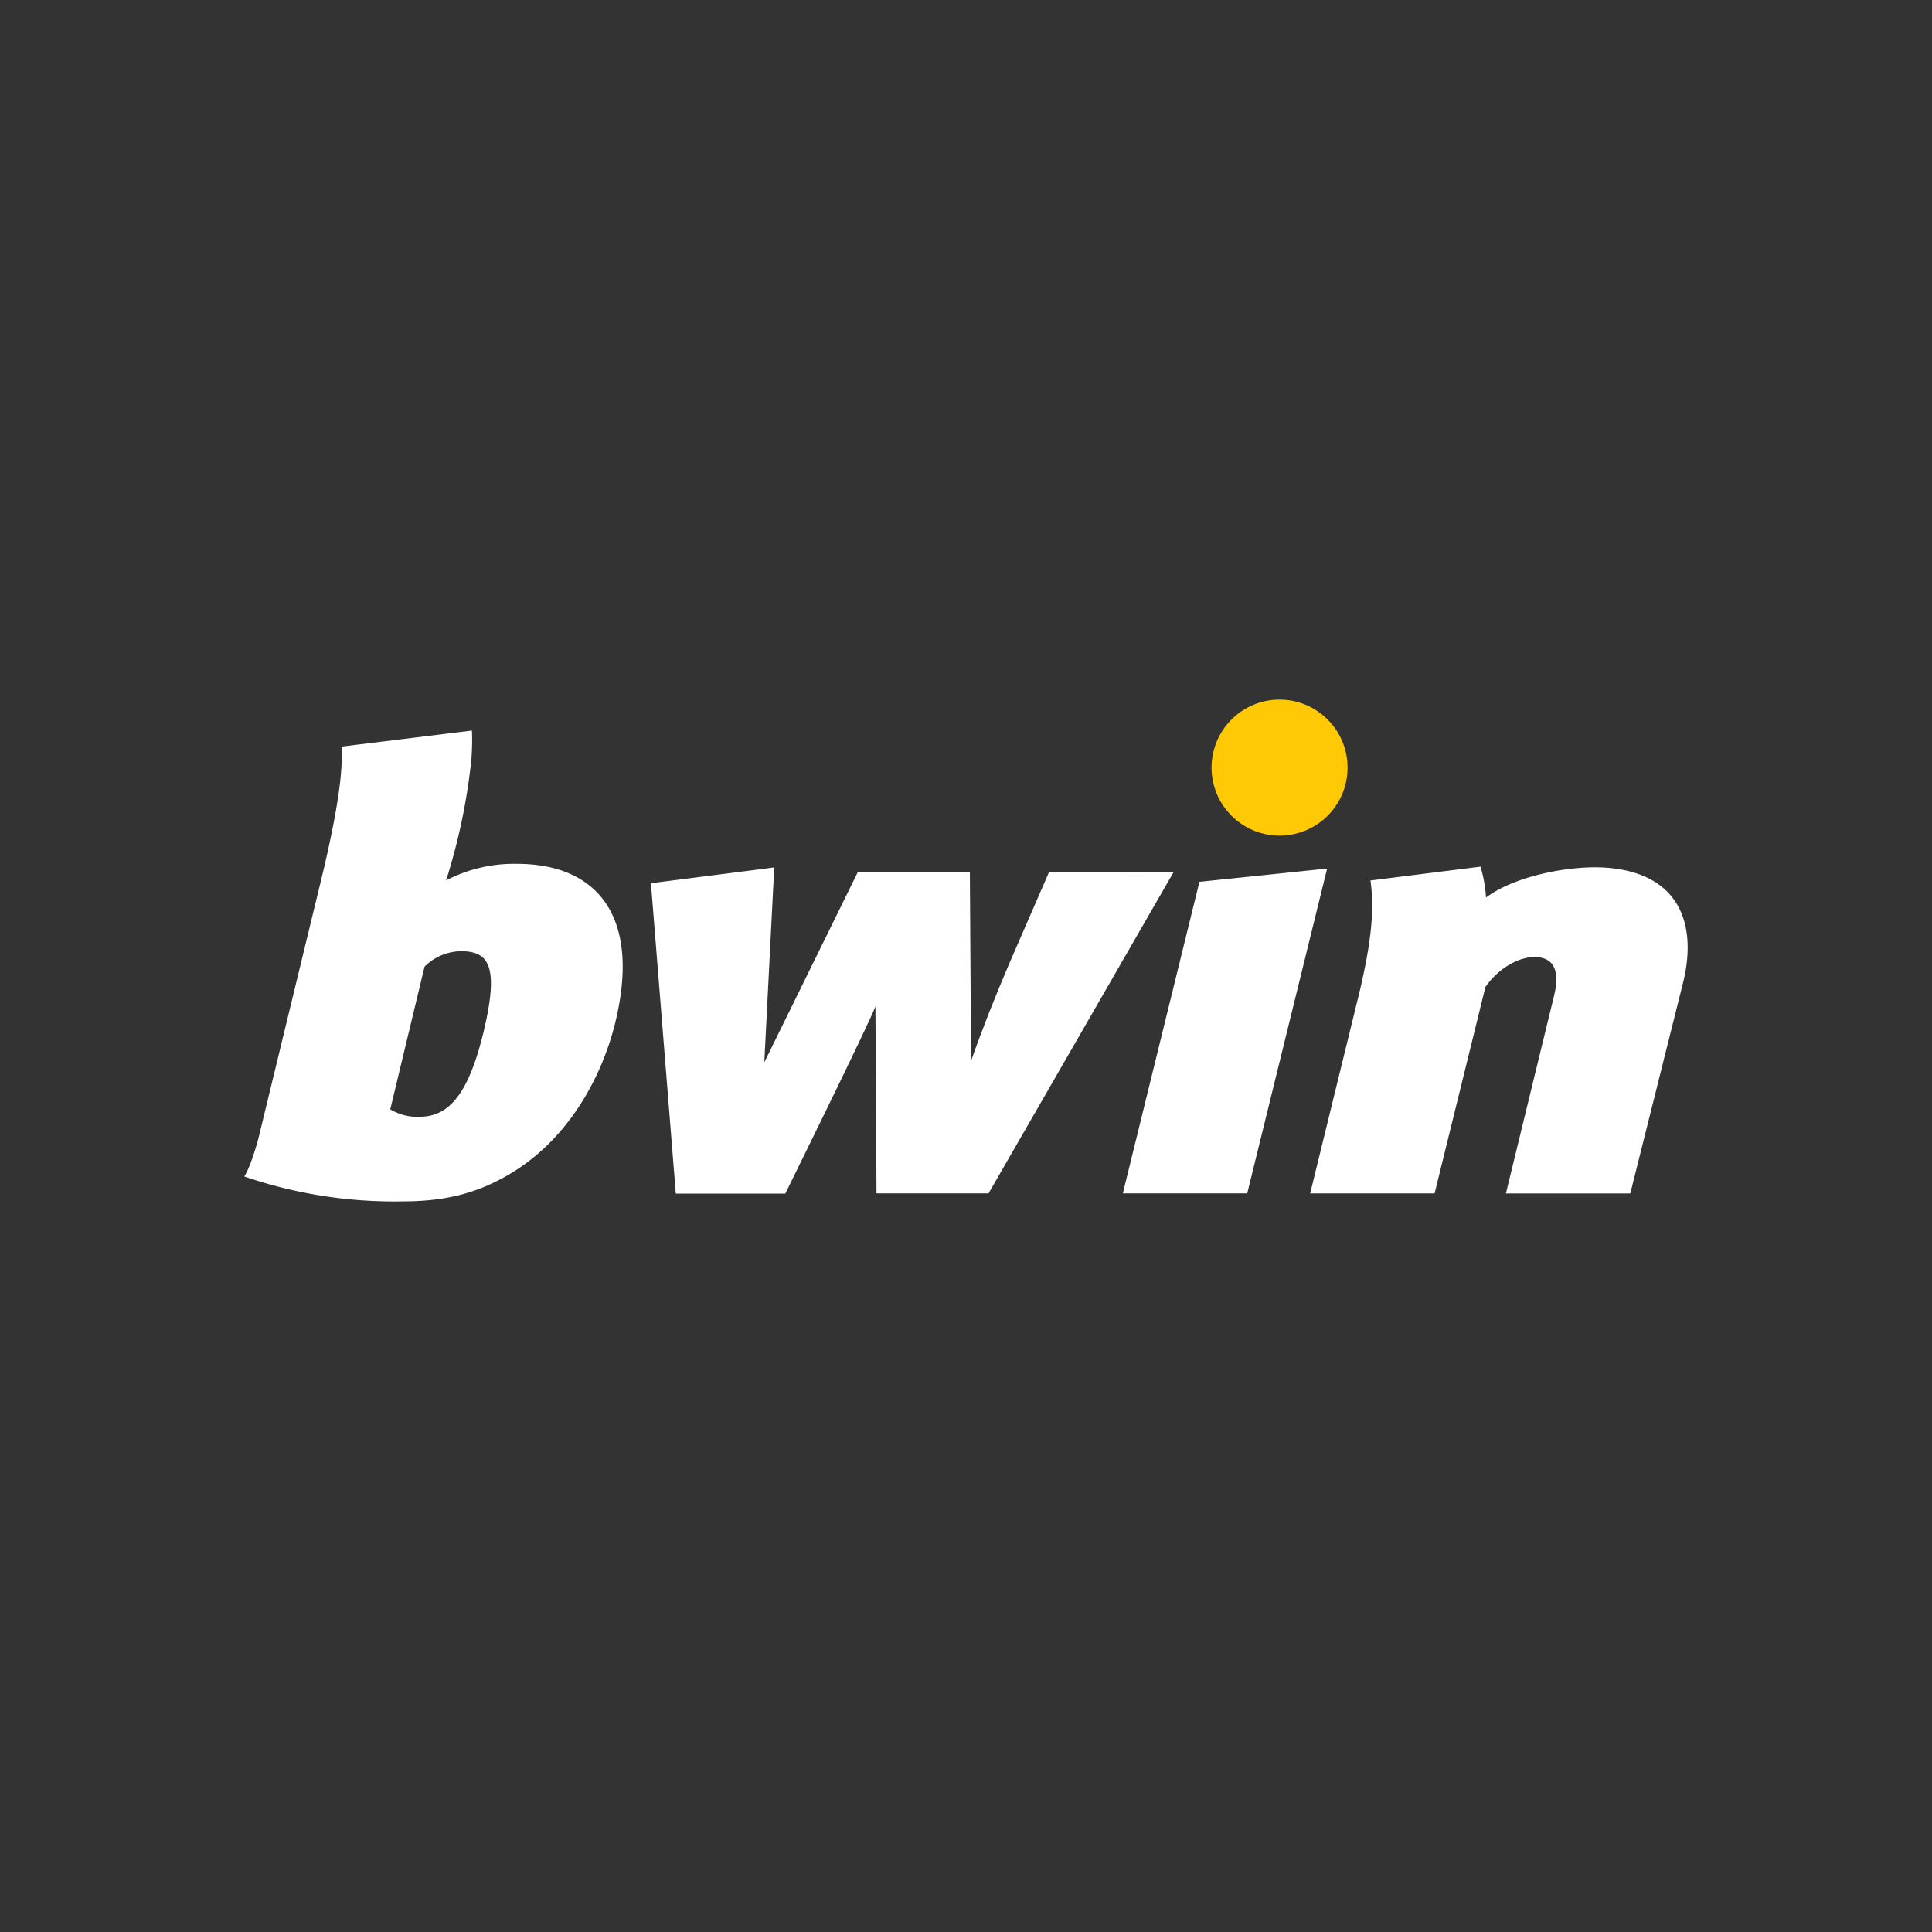
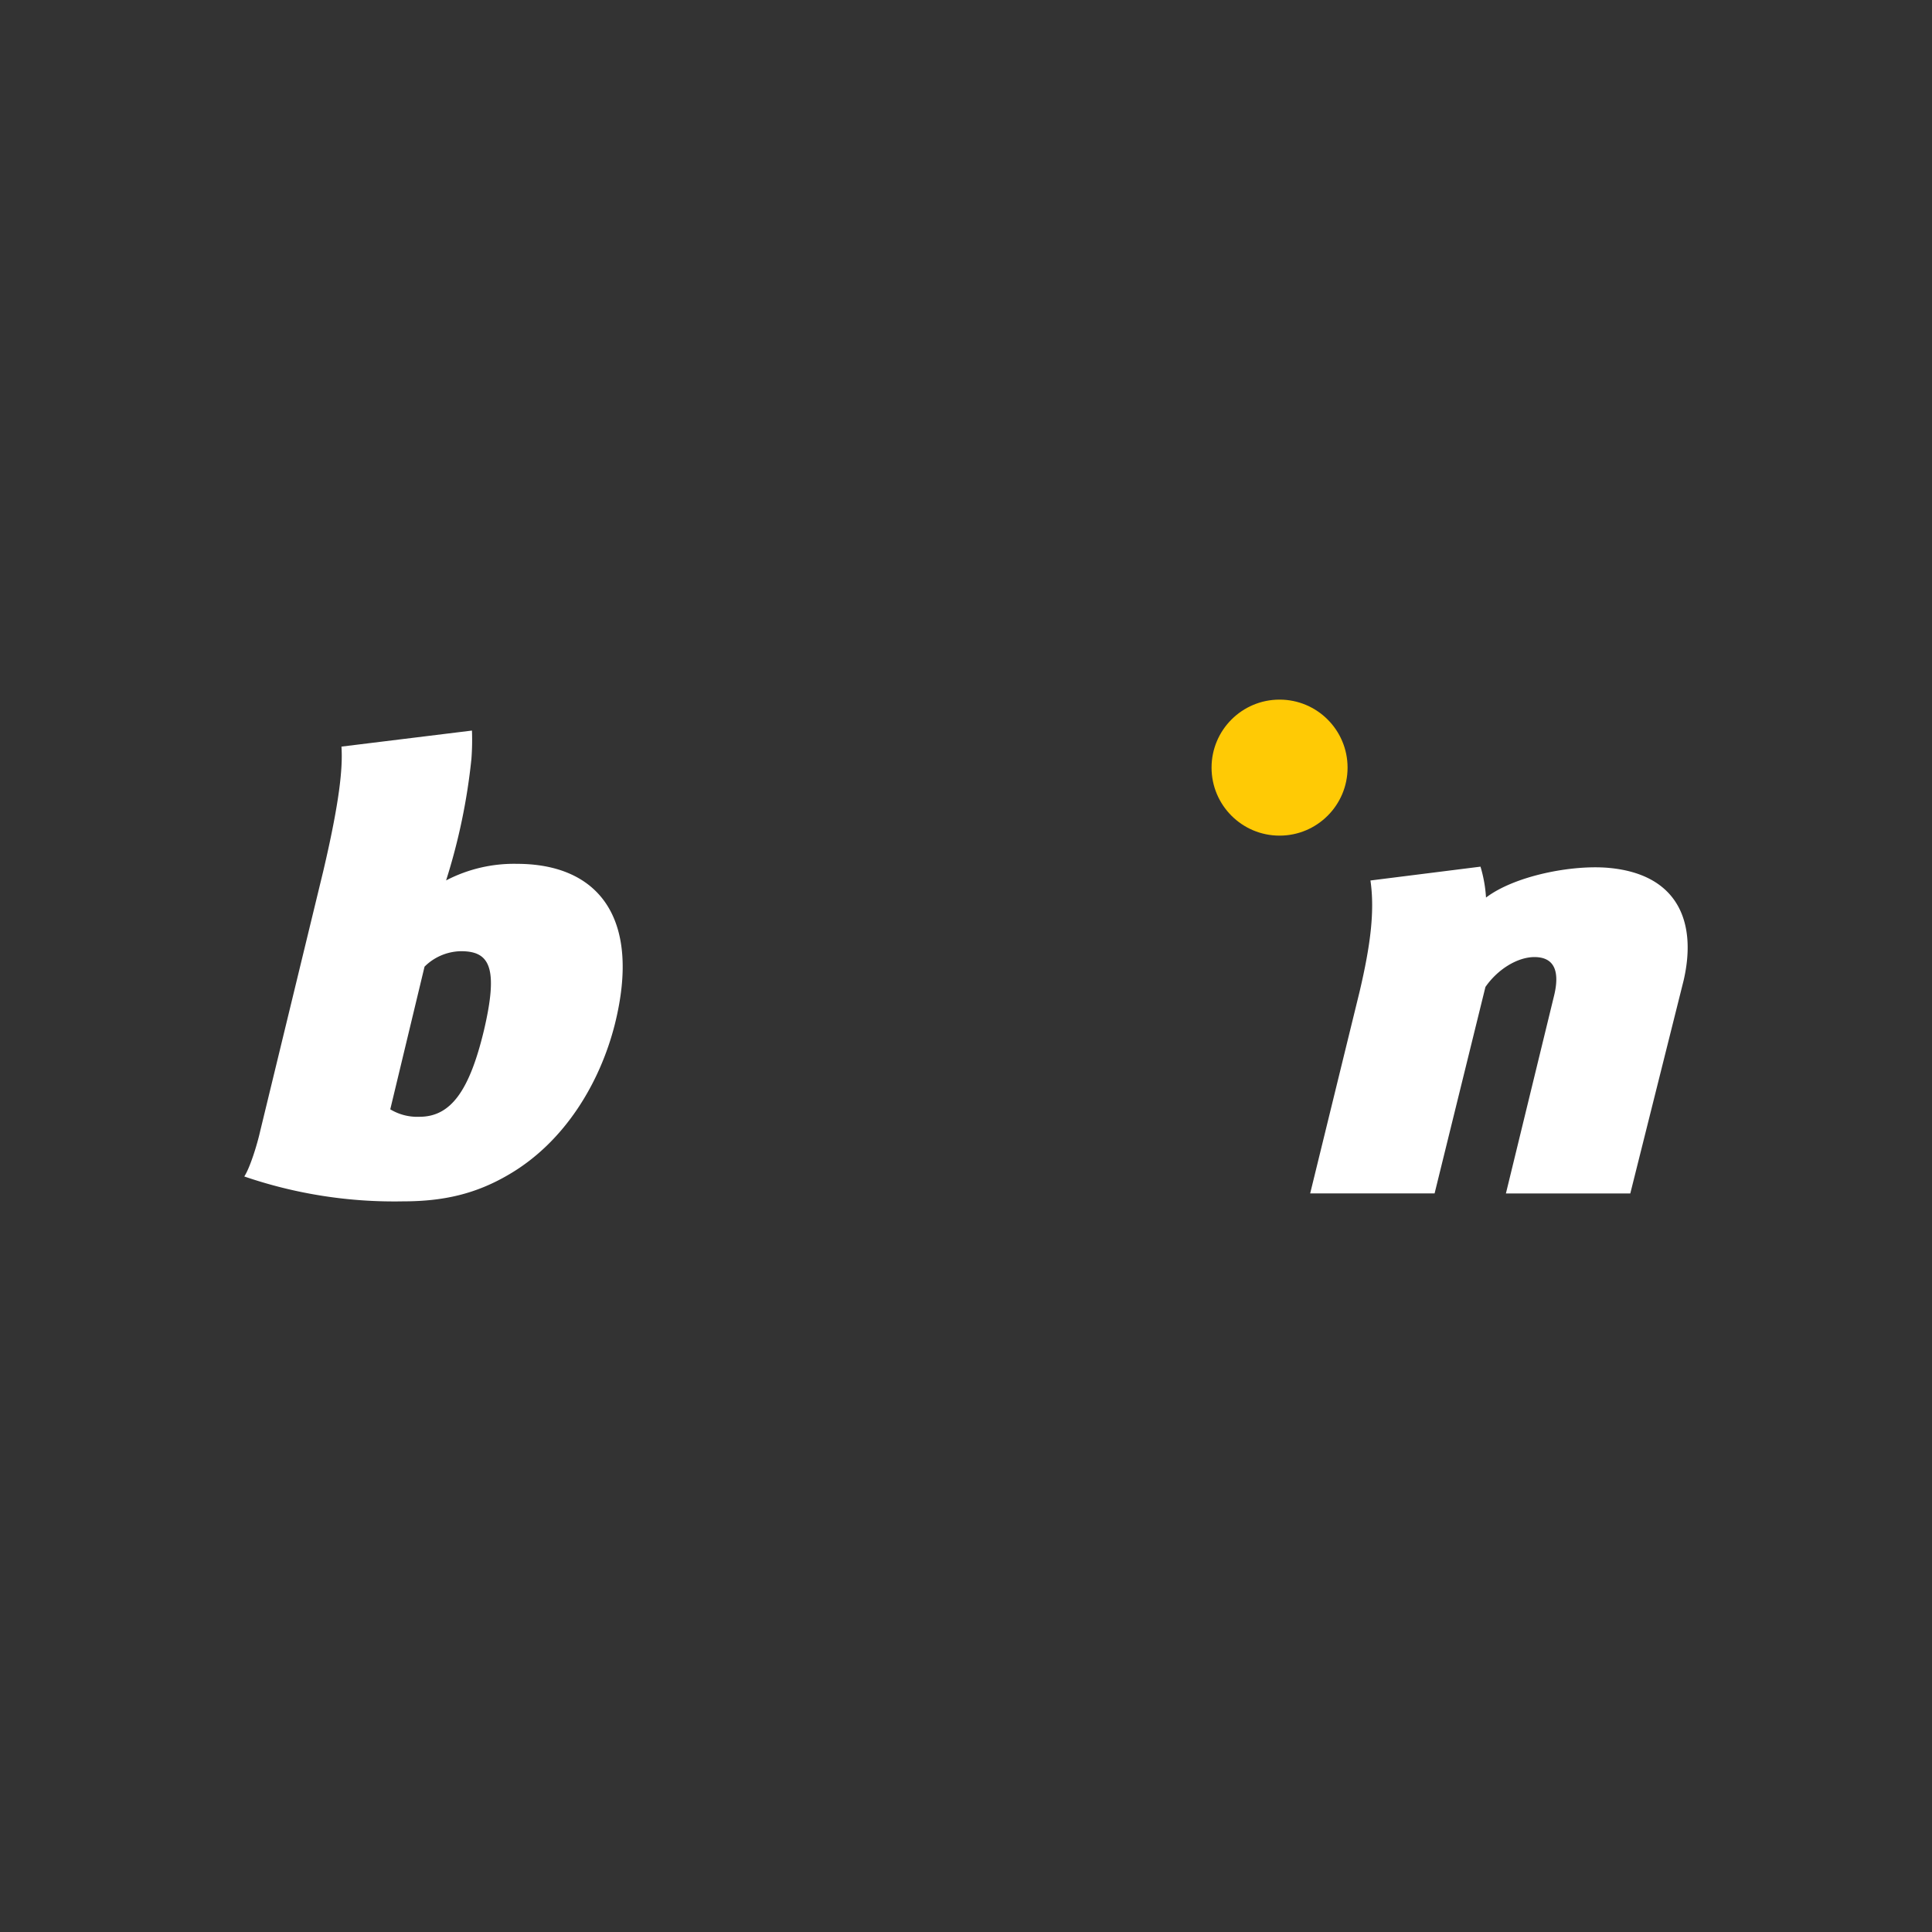
<svg xmlns="http://www.w3.org/2000/svg" id="Layer_1" data-name="Layer 1" viewBox="0 0 500 500">
  <rect x="0" y="0" width="500" height="500" fill="#333333" stroke="none" />
  <defs>
    <style>.cls-1{fill:#fff;}.cls-2{fill:#ffca05;}</style>
  </defs>
  <title>969_500x500_dark</title>
-   <polygon class="cls-1" points="310.41 228.21 290.59 308.84 322.78 308.84 343.46 224.78 310.41 228.21" />
  <path class="cls-1" d="M416.58,224.63c-9.59-.93-24.54,2-32,7.66a35.09,35.09,0,0,0-1.43-8l-28.48,3.58c1.15,7.94,0,16.81-2.79,28.69l-12.81,52.3h32.2l13.16-53.44c3.22-4.65,8.37-7.73,12.67-7.73,5.36,0,6.65,3.93,5,10.37l-12.37,50.8h32.19l13.81-55.16C439.18,238.73,434.32,226.35,416.58,224.63Z" />
-   <path class="cls-1" d="M271.49,225.7l-10.24,23.54c-3.79,8.87-7.08,17.17-9.94,25.33L251,225.7h-29L197.8,274.93l2.57-50.44-31.91,4.08,6.44,80.34h28.33s21.39-43.36,23.33-48.43l.28,48.36h29l47.93-83.21-32.33.07Z" />
  <path class="cls-1" d="M133.76,223.56a38,38,0,0,0-18.31,4.29A156.85,156.85,0,0,0,122,196.44h0a64.71,64.71,0,0,0,.14-7.37l-33.77,4.15c.36,5.44-.43,14-4.72,32.27L67.3,292.88c-.72,3.22-2.58,9.31-4.08,11.59a119.64,119.64,0,0,0,41.07,6.44c10.51,0,18.88-1.93,27.4-6.94,14.59-8.51,23.61-23.89,27.4-38.77C166.1,237.3,154.65,223.56,133.76,223.56Zm-8.51,43.07c-3.72,15.52-8.51,22.39-16.67,22.39a13.51,13.51,0,0,1-7.58-1.93l8.87-36.92a13.68,13.68,0,0,1,9.44-4C126.61,246.17,129.11,250.17,125.25,266.63Z" />
  <circle class="cls-2" cx="331.15" cy="198.66" r="17.6" />
</svg>